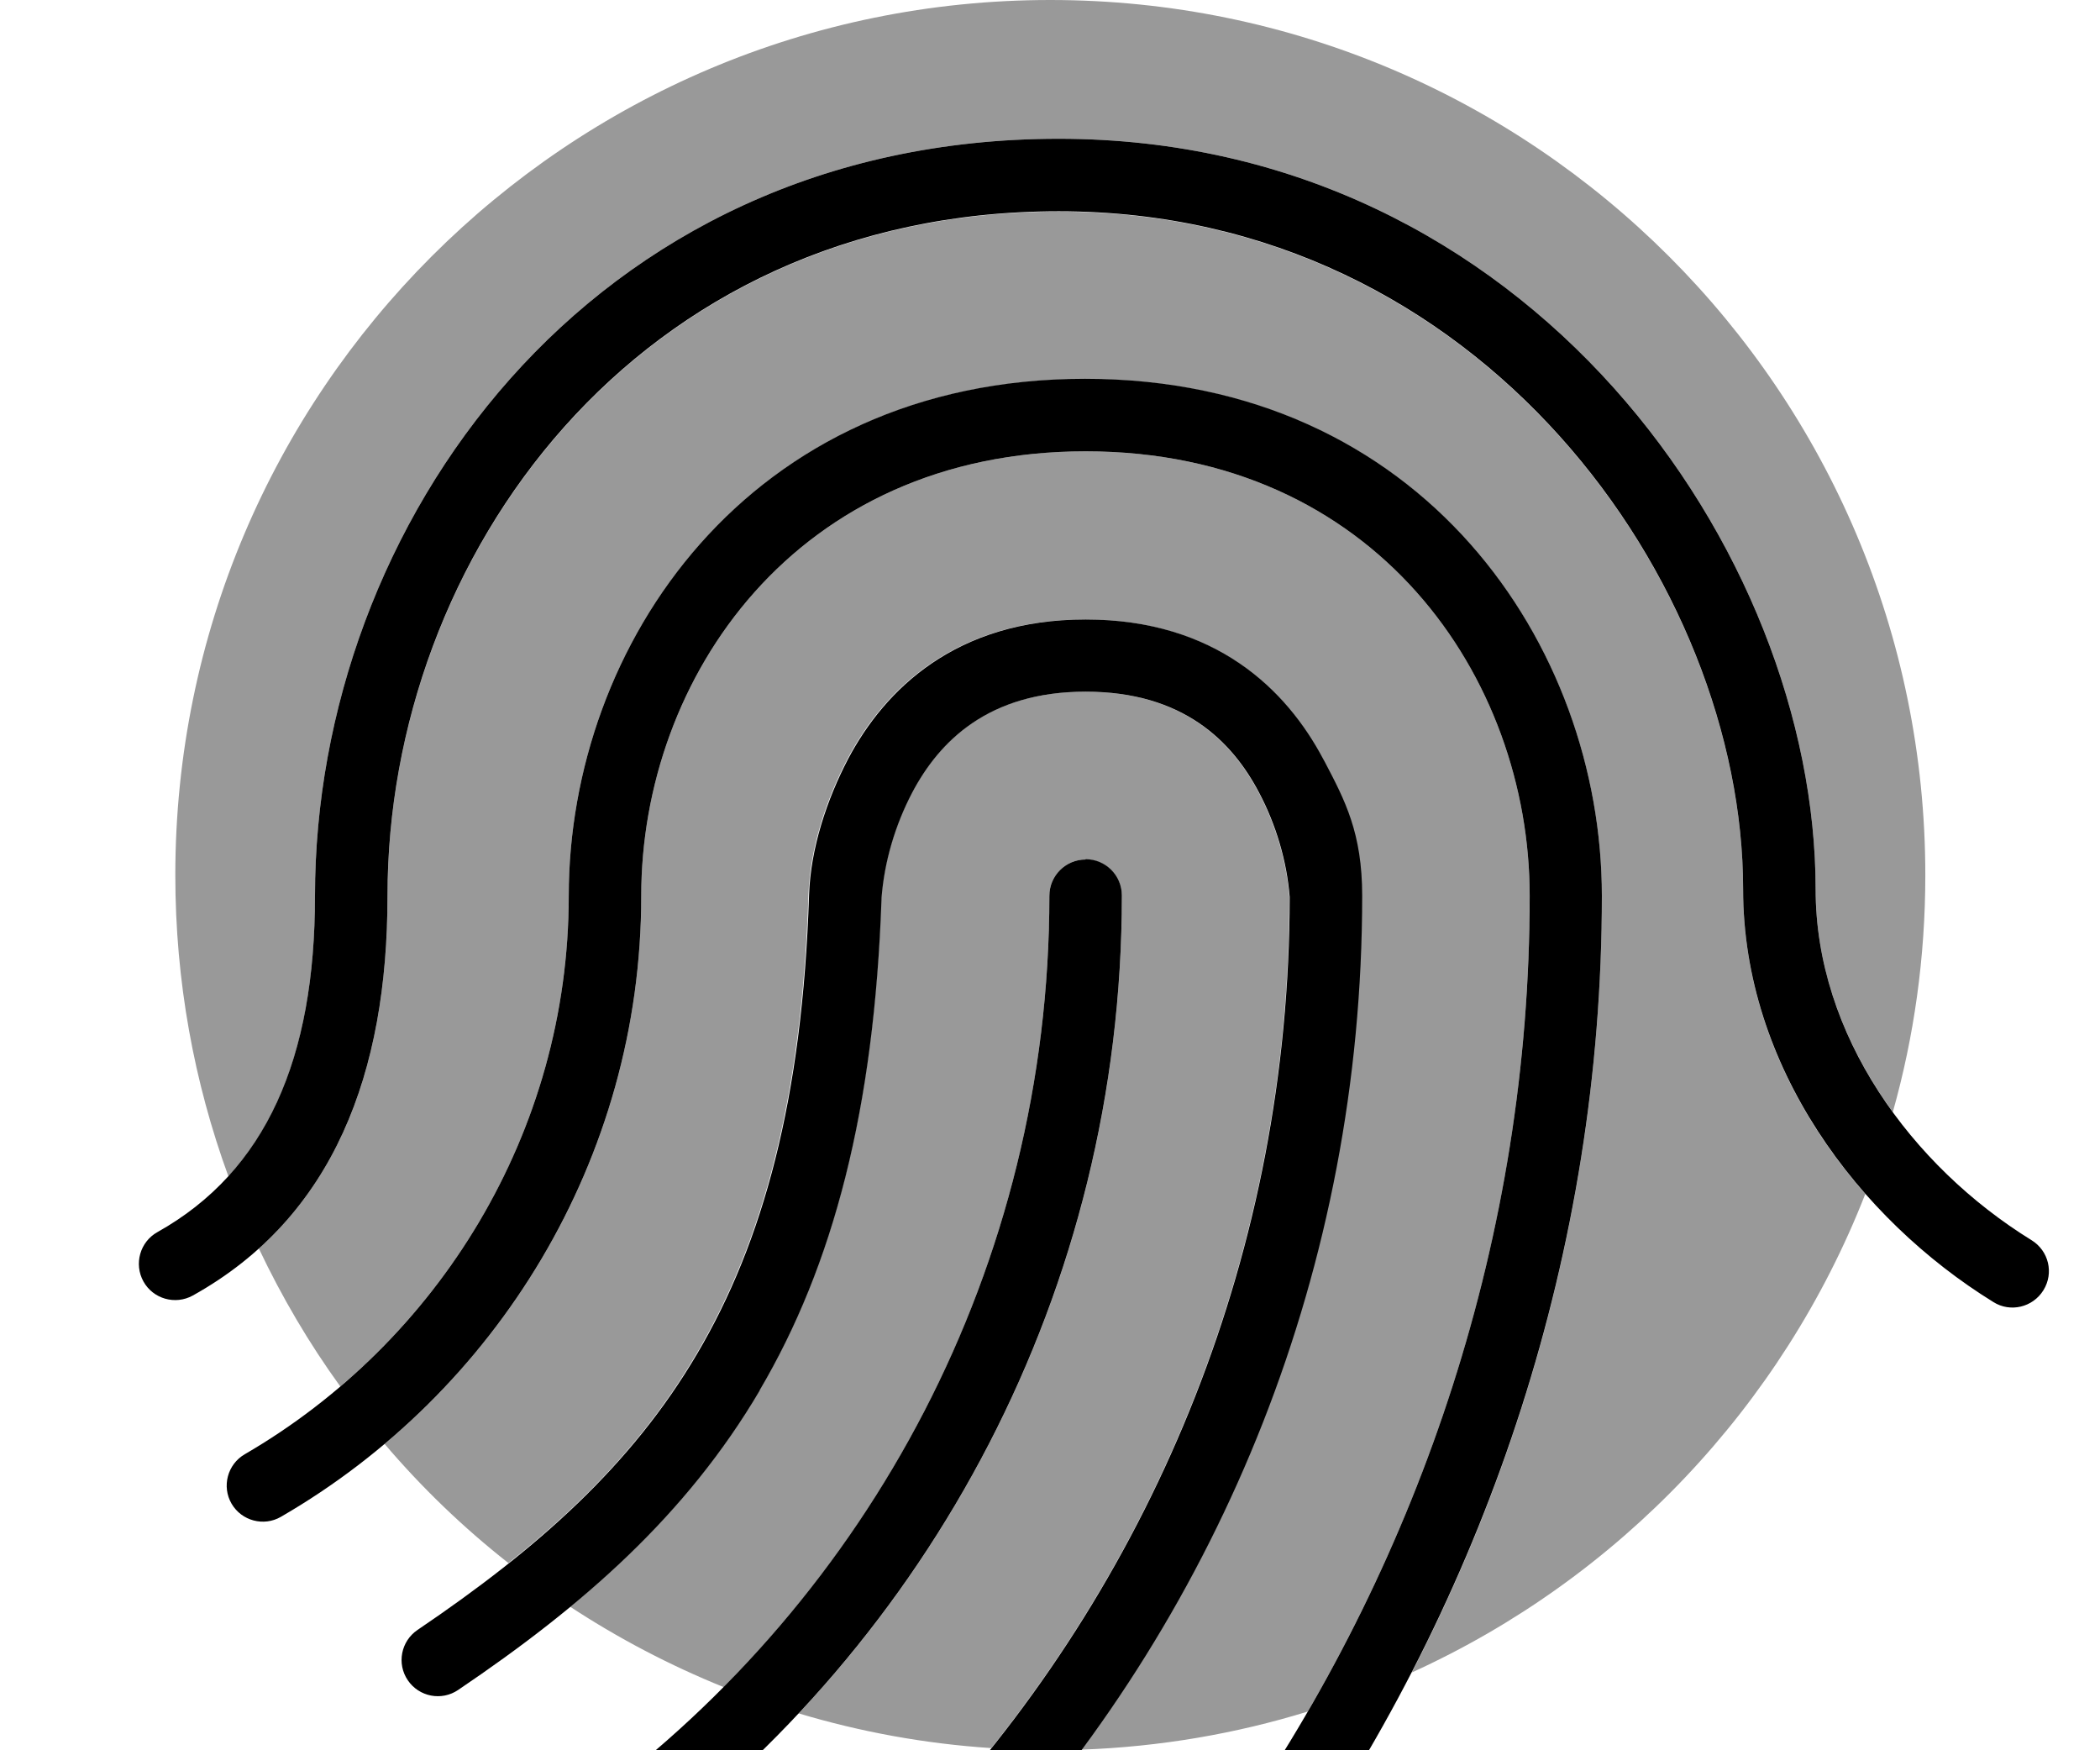
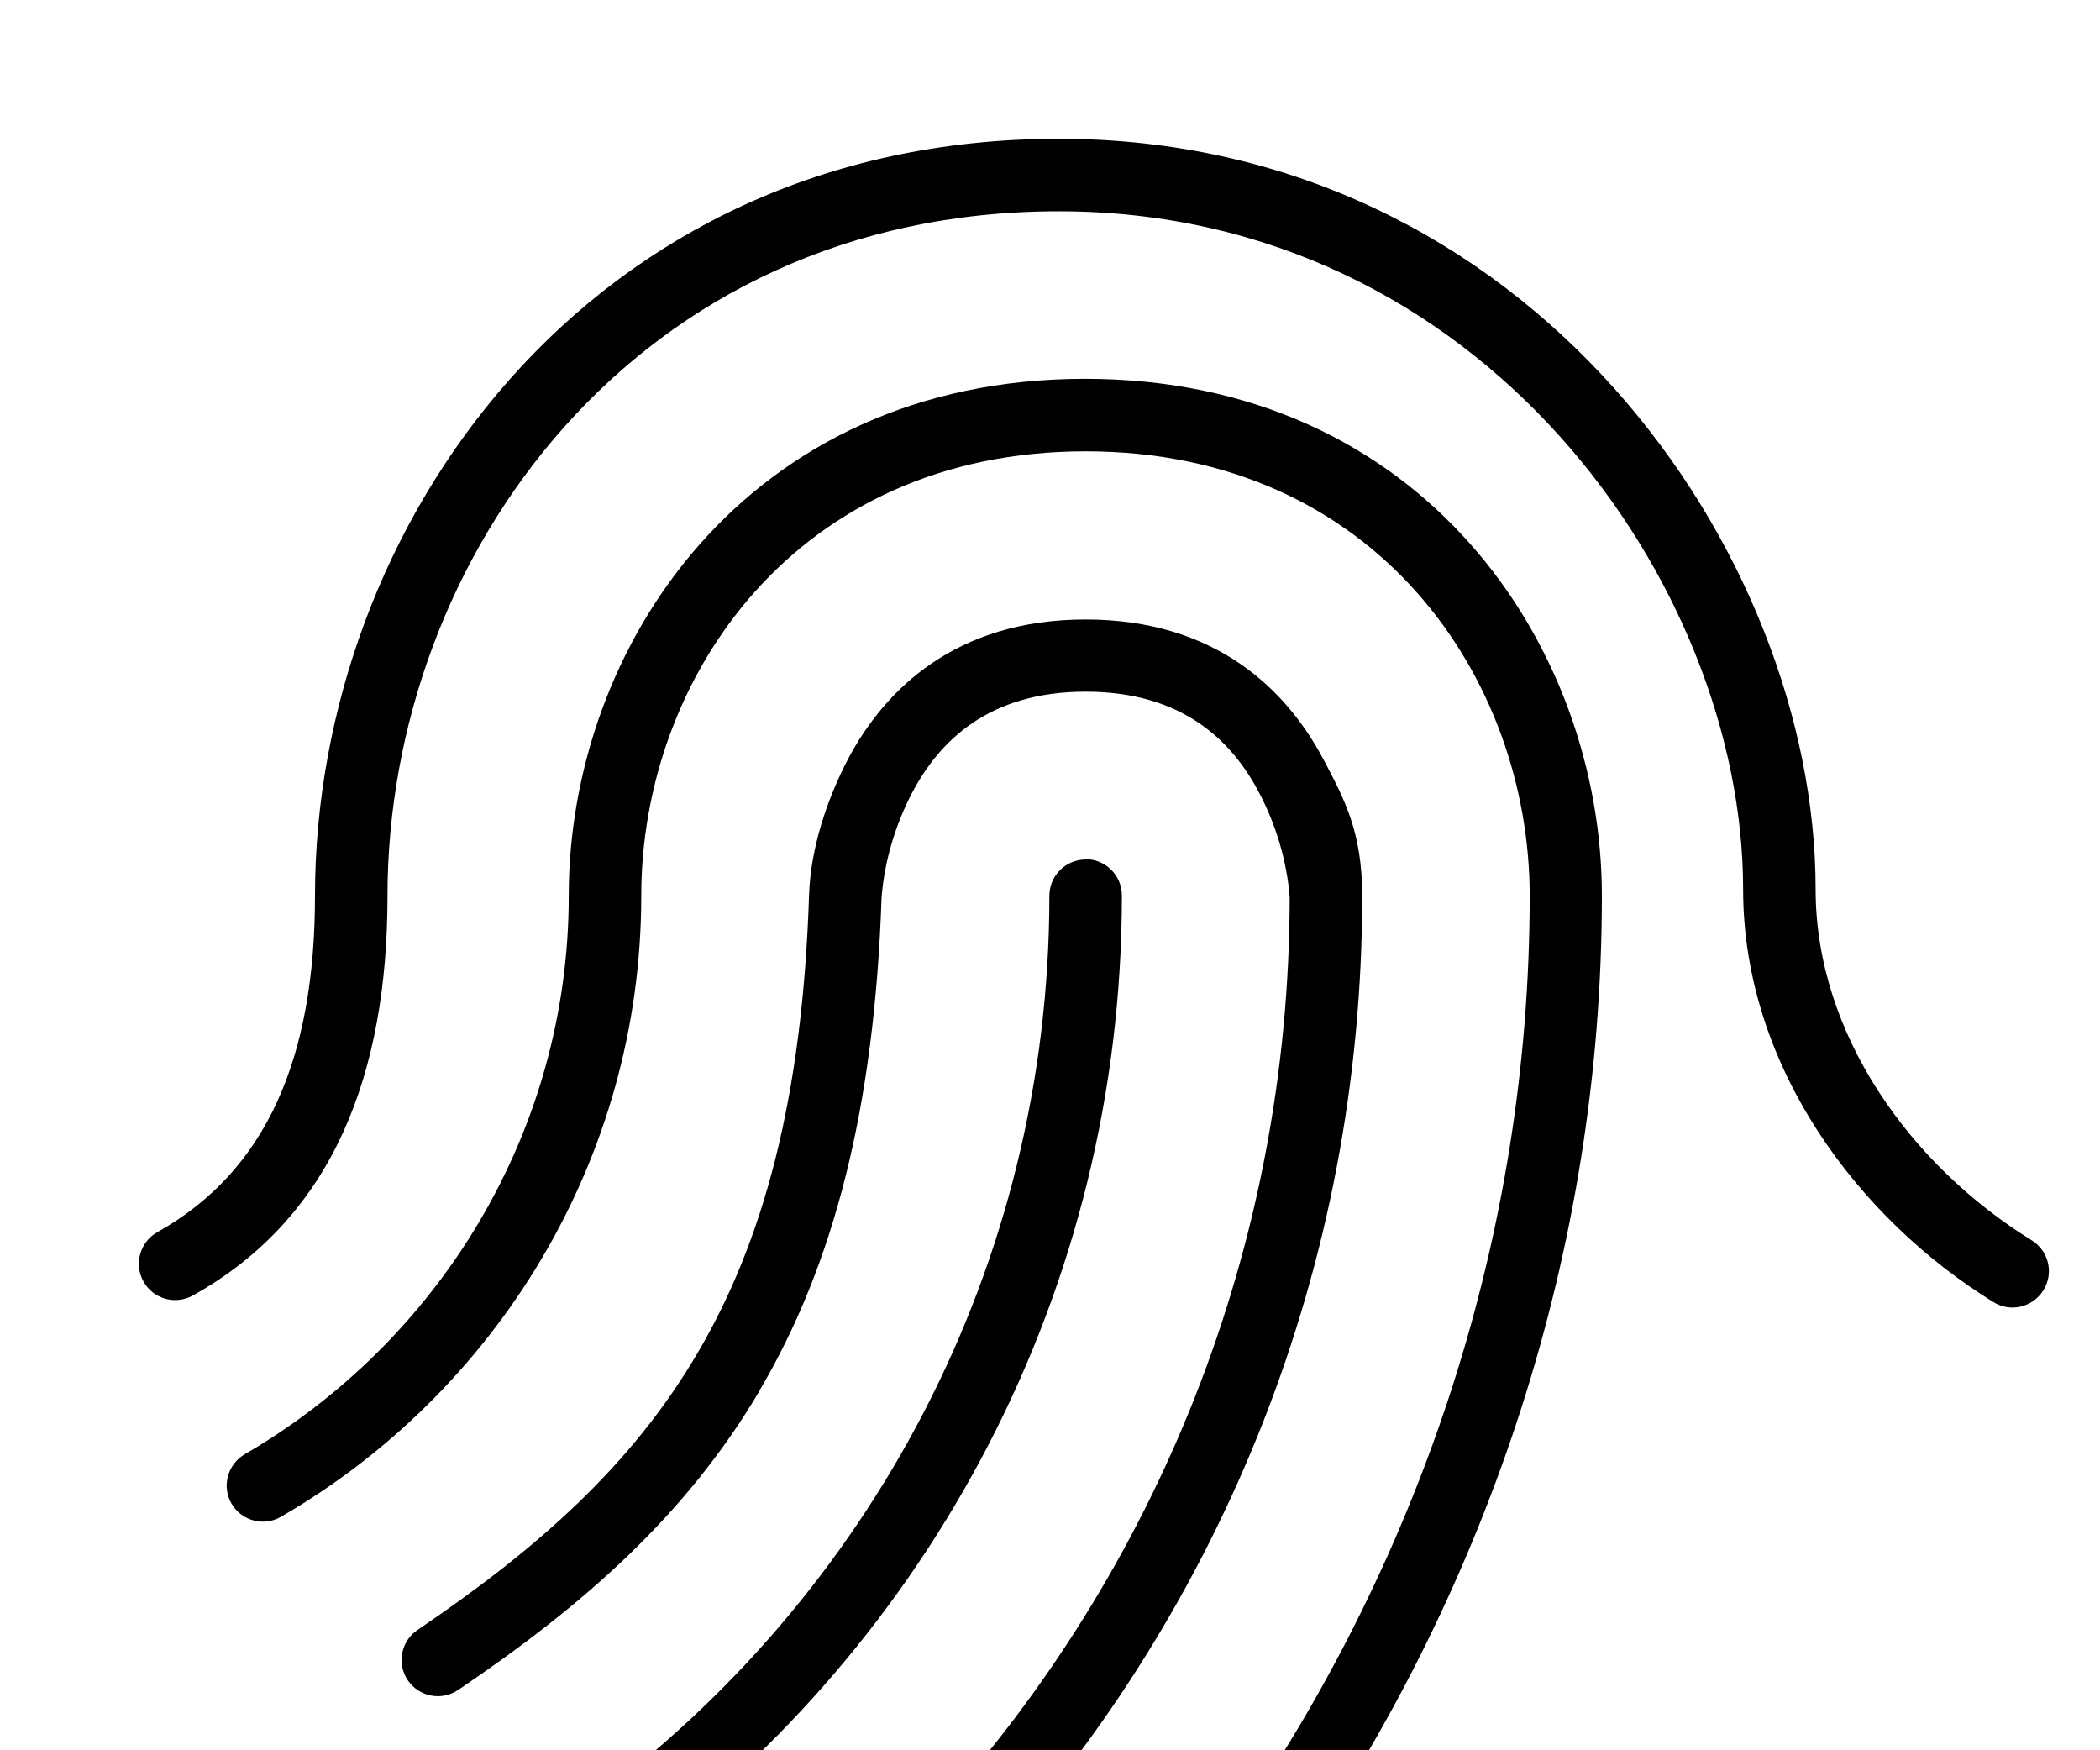
<svg xmlns="http://www.w3.org/2000/svg" viewBox="0 0 672 560">
-   <path style="fill:currentColor;opacity:.4" d="M56.1 280c0-154.6 125.4-280 280-280s280 125.4 280 280c0 26.3-3.6 51.7-10.4 75.8-15.1-20.8-24.7-45.3-24.7-71.3 0-107.7-91.6-240.1-242.2-240.1-150.7 0-238 124-238 242.2 0 38.9-8.7 69-27.7 89.8-11-30.1-17-62.5-17-96.4zM82.8 399.5c29.5-26.5 41.2-66.2 41.2-112.8 0-108.1 79.3-219 214.8-219 135.5 0 219 119.6 219 216.9 0 37.3 15.9 71.1 39.1 97.4-26.6 68-78.9 123-145.1 153.1 38.4-74.5 60.8-159.2 60.8-248.4 0-79.8-57.3-165.4-165.4-165.4S182 206.8 182 286.6c0 62.6-28.5 119.1-73.1 157-10-13.8-18.7-28.6-26.1-44.2zm40.4 62.4c50-42.2 82-105.2 82-175.3 0-69.6 49.4-142.2 142.2-142.2S489.5 217 489.5 286.6c0 94.7-26.4 184.1-71 261-23 7.1-47.3 11.3-72.5 12.2 56.4-76.4 89.7-170.9 89.7-273.2 0-20.1-5.5-30.5-12-42.9-.2-.3-.3-.6-.5-.9-11.7-22.1-34.4-44.6-76-44.6s-64.3 22.5-76 44.6c-6.8 13-12 28.6-12.5 43.5-2.1 65.4-14.8 111.2-35.8 146.8-15.3 26.1-35.4 47.3-60.2 67-14.5-11.4-27.8-24.2-39.7-38.2zm59.2 52.2c24.1-19.9 44.6-42 60.6-69.3 23.5-39.9 36.7-89.7 39-157.6 .9-11.6 4.4-23.3 9.8-33.6 8.6-16.3 24.3-32.3 55.5-32.3s46.9 15.9 55.5 32.3c5.4 10.2 8.9 21.9 9.8 33.4-.1 103.1-35.8 197.7-95.4 272.3-21.3-1.4-41.9-5.2-61.6-11.1 64.1-68.5 103.4-160.5 103.4-261.6 0-6.4-5.2-11.6-11.6-11.6s-11.6 5.2-11.6 11.6c0 98.6-39.8 188.1-104.2 253.2-17.3-7-33.7-15.6-49.1-25.7z" />
  <path style="fill:currentColor;opacity:1" d="M124 286.6c0-108.1 79.3-219 214.8-219 135.5 0 219 119.6 219 216.9 0 56.8 37 105.5 80.1 132.1 5.4 3.4 12.6 1.7 16-3.8s1.7-12.6-3.8-16c-38.4-23.7-69.1-65.7-69.1-112.3 0-107.7-91.6-240.1-242.2-240.1-150.7 0-238 124-238 242.2 0 52-15.6 88.1-50.4 107.6-5.6 3.1-7.6 10.2-4.5 15.8s10.2 7.6 15.8 4.5c45.1-25.1 62.3-71.3 62.3-127.8zm81.2 0c0-69.6 49.4-142.2 142.2-142.2S489.5 217 489.5 286.6c0 108.9-35 211-92.3 294.8-3.6 5.3-2.3 12.5 3 16.1s12.5 2.2 16.1-3c59.7-87.4 96.3-194 96.3-307.9 0-79.8-57.3-165.4-165.4-165.4S182 206.8 182 286.6c0 75.9-41.9 142.8-103.7 178.7-5.5 3.2-7.4 10.3-4.2 15.8s10.3 7.4 15.8 4.2c68.6-39.7 115.3-114.1 115.3-198.7zM347.4 275c-6.4 0-11.6 5.2-11.6 11.6 0 118.7-57.7 224.2-146.6 289.8-5.2 3.8-6.2 11.1-2.4 16.2s11.1 6.2 16.2 2.4c94.5-69.8 156-182 156-308.5 0-6.4-5.2-11.6-11.6-11.6zM243.1 444.8c23.5-39.9 36.7-89.7 39-157.6 .9-11.6 4.4-23.3 9.8-33.6 8.6-16.3 24.3-32.3 55.5-32.3s46.9 15.9 55.5 32.3c5.4 10.2 8.9 21.9 9.8 33.4-.1 112.9-42.9 215.6-113.1 293.1-4.3 4.7-3.9 12.1 .8 16.4s12.1 3.9 16.4-.8c74.1-81.7 119.1-190.1 119.1-309.1 0-20.1-5.5-30.5-12-42.9-.2-.3-.3-.6-.5-.9-11.7-22.1-34.4-44.6-76-44.6s-64.3 22.5-76 44.6c-6.8 13-12 28.6-12.5 43.5-2.1 65.4-14.8 111.2-35.8 146.8-21 35.7-50.9 62.3-89.5 88.4-5.3 3.6-6.7 10.8-3.1 16.1s10.8 6.7 16.1 3.1c40-27 73-55.9 96.5-95.8z" />
</svg>